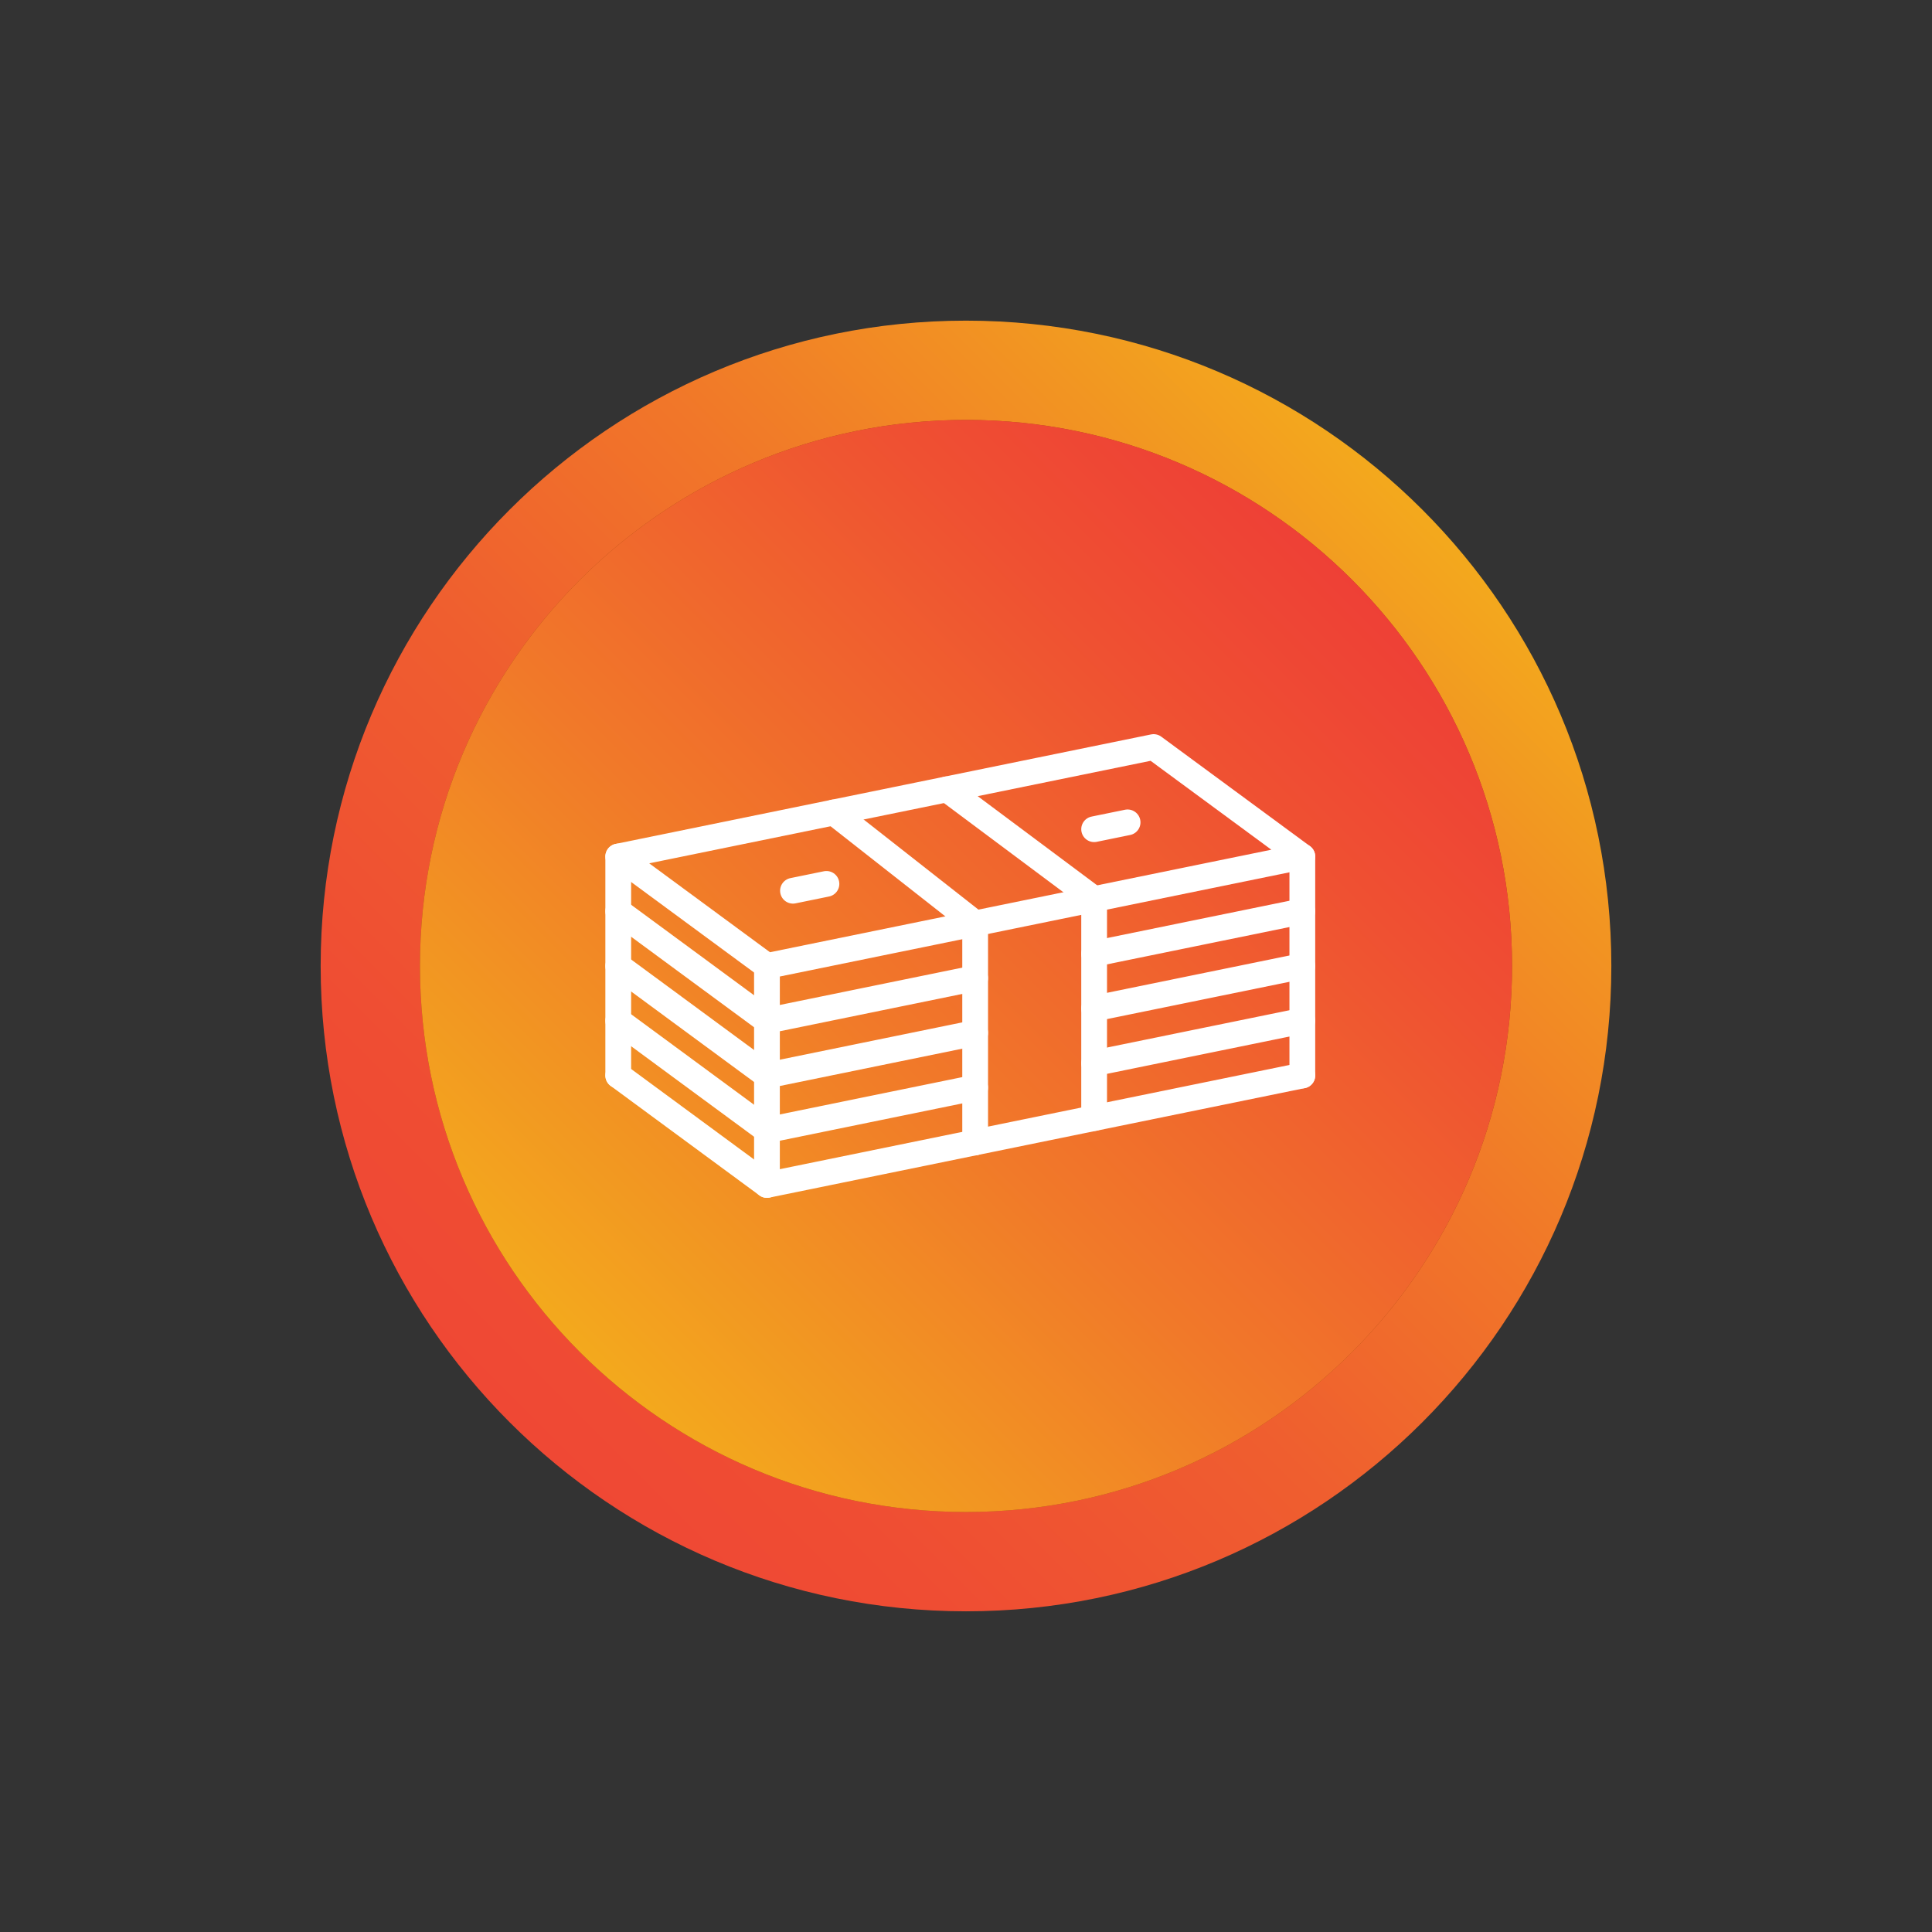
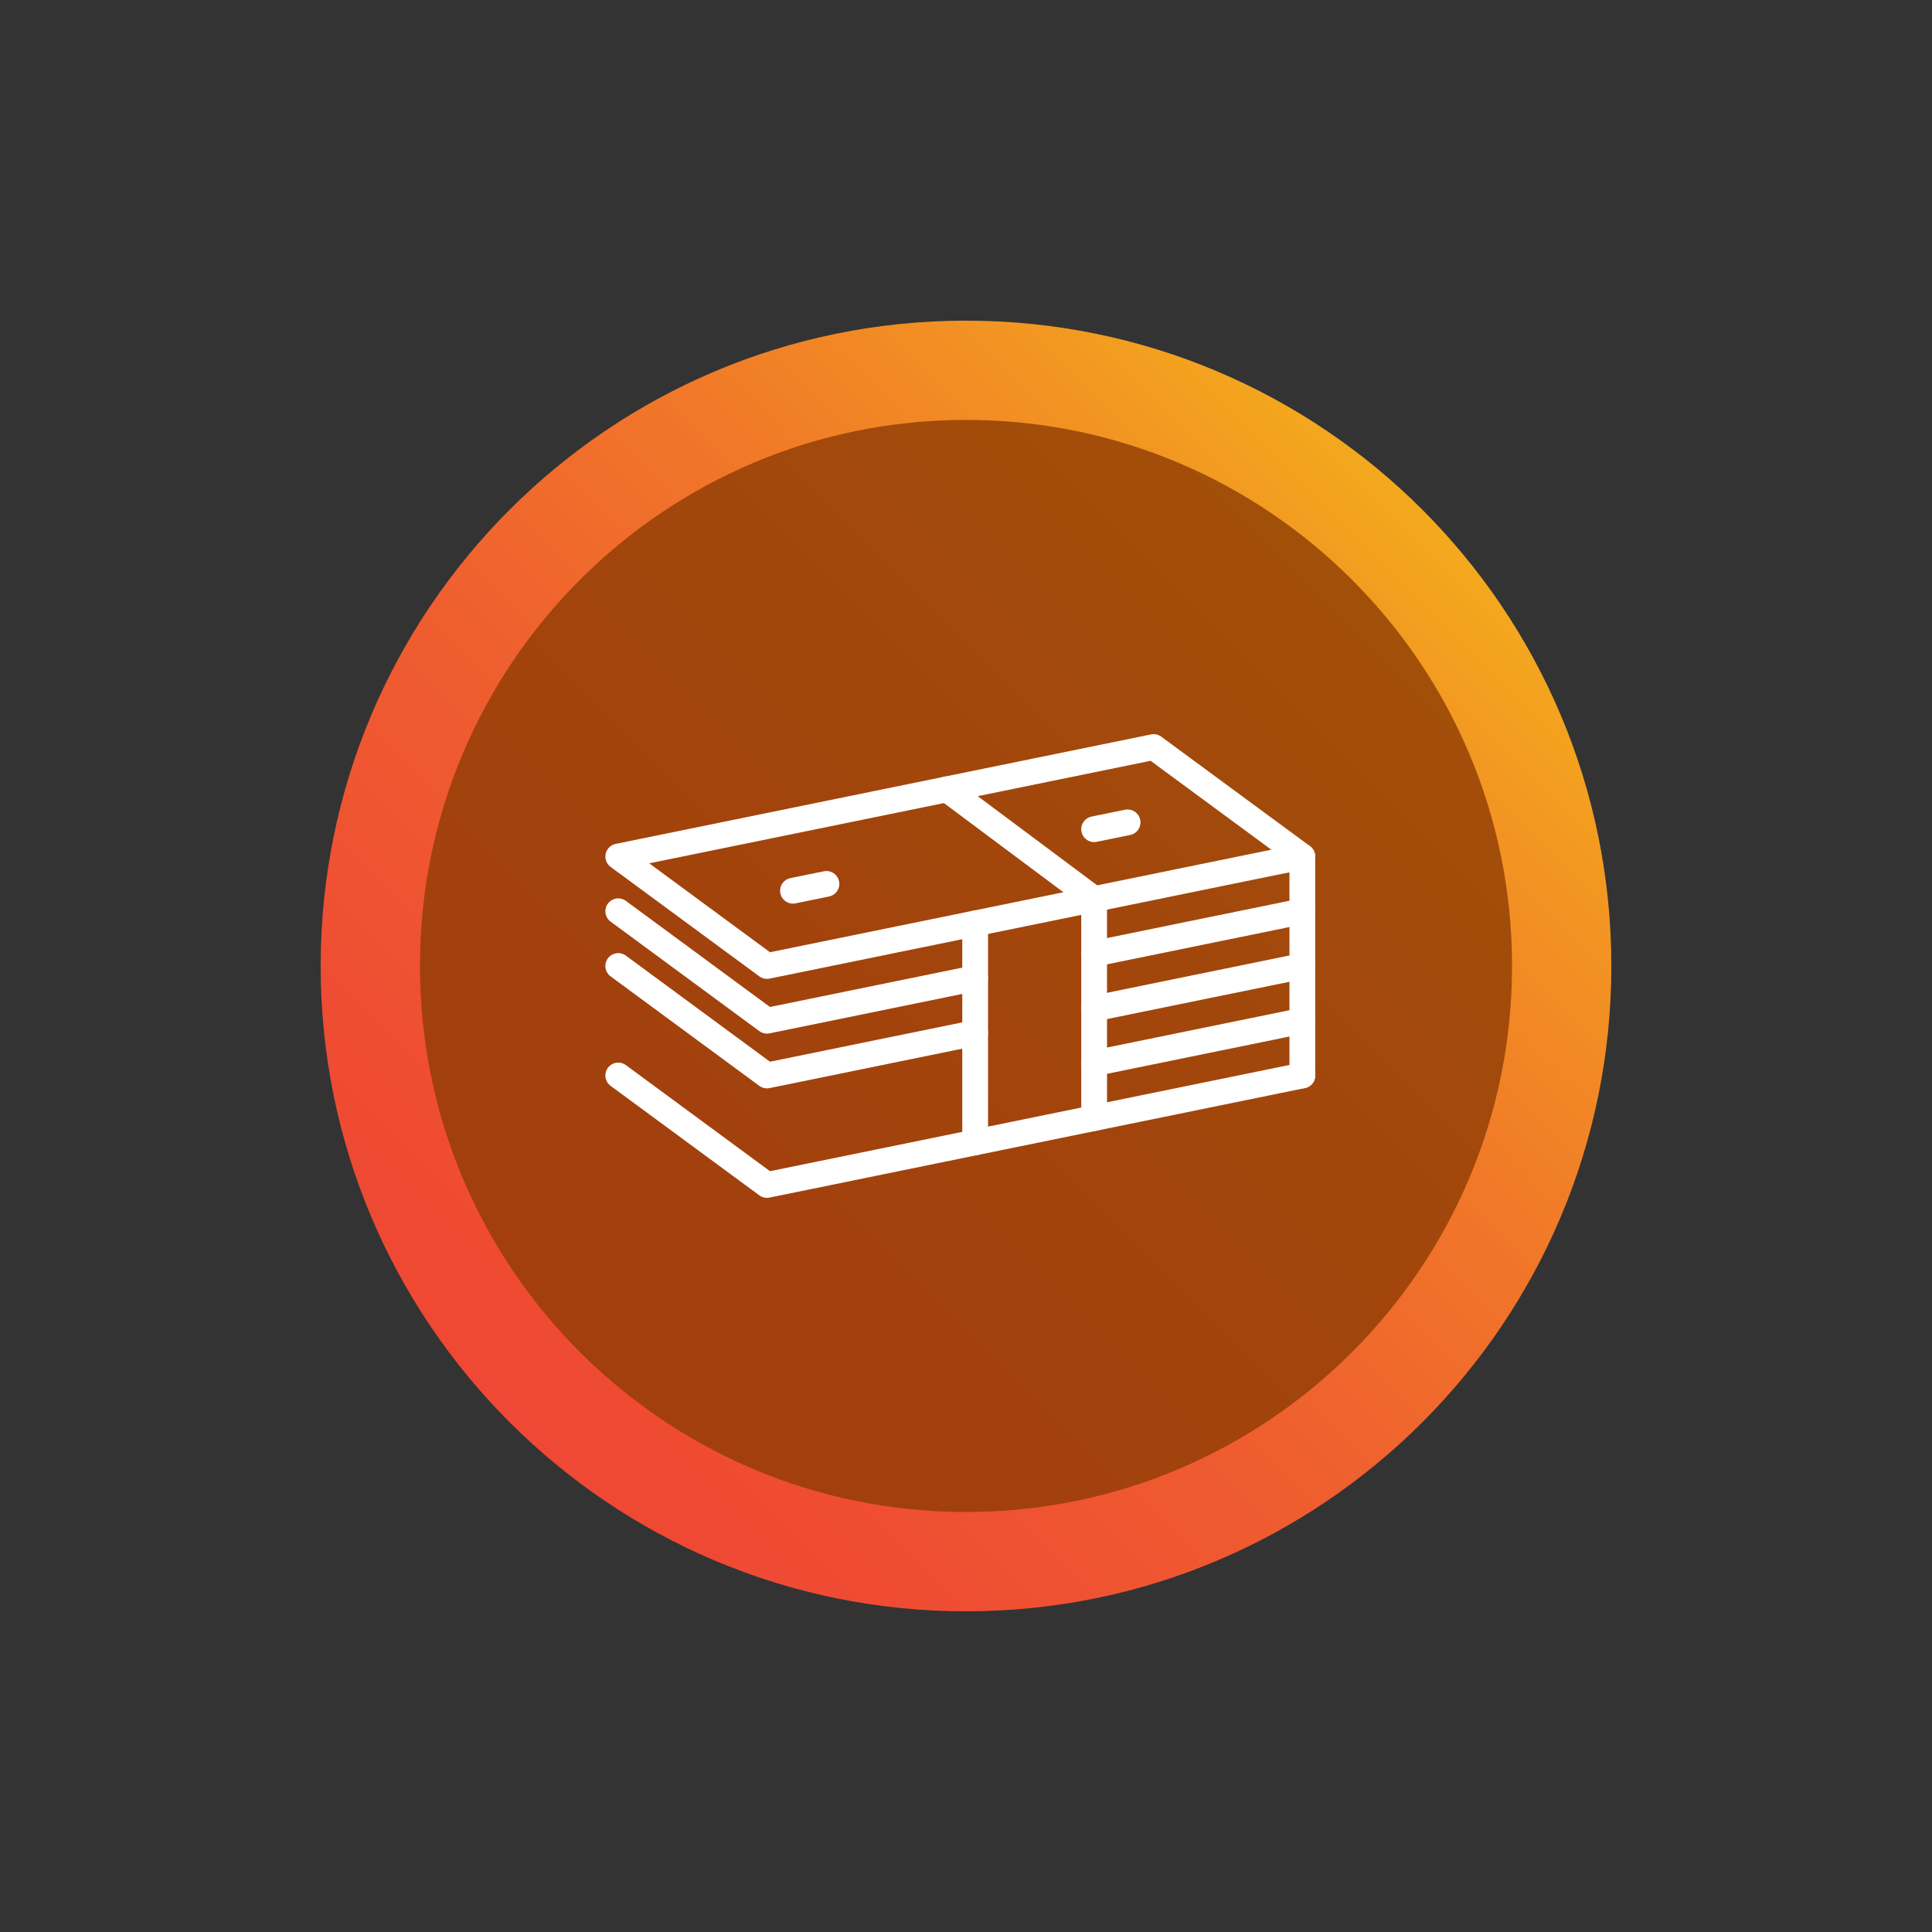
<svg xmlns="http://www.w3.org/2000/svg" width="150" height="150" viewBox="0 0 150 150" fill="none">
  <rect x="0" y="0" width="150" height="150" fill="#333333" stroke="none" />
  <path d="M75 125.102C102.671 125.102 125.104 102.669 125.104 74.998C125.104 47.327 102.671 24.895 75 24.895C47.329 24.895 24.896 47.327 24.896 74.998C24.896 102.669 47.329 125.102 75 125.102Z" fill="url(#paint0_linear_9569_3455)" />
  <g opacity="0.8">
    <path d="M75 117.392C98.414 117.392 117.395 98.411 117.395 74.997C117.395 51.583 98.414 32.602 75 32.602C51.586 32.602 32.605 51.583 32.605 74.997C32.605 98.411 51.586 117.392 75 117.392Z" fill="#8E3C04" />
  </g>
-   <path d="M75 117.392C98.414 117.392 117.395 98.411 117.395 74.997C117.395 51.583 98.414 32.602 75 32.602C51.586 32.602 32.605 51.583 32.605 74.997C32.605 98.411 51.586 117.392 75 117.392Z" fill="url(#paint1_linear_9569_3455)" />
  <path d="M101.113 83.5L59.546 92L48 83.5" stroke="white" stroke-width="2" stroke-miterlimit="10" stroke-linecap="round" stroke-linejoin="round" />
  <path d="M59.546 75L48 66.5L89.567 58L101.113 66.5L59.546 75Z" stroke="white" stroke-width="2" stroke-miterlimit="10" stroke-linecap="round" stroke-linejoin="round" />
  <path d="M64.165 68.625L61.567 69.156" stroke="white" stroke-width="2" stroke-miterlimit="10" stroke-linecap="round" stroke-linejoin="round" />
  <path d="M87.546 63.848L84.948 64.379" stroke="white" stroke-width="2" stroke-miterlimit="10" stroke-linecap="round" stroke-linejoin="round" />
-   <path d="M75.711 71.693L64.731 63.074" stroke="white" stroke-width="2" stroke-miterlimit="10" stroke-linecap="round" stroke-linejoin="round" />
  <path d="M84.948 69.807L73.524 61.281" stroke="white" stroke-width="2" stroke-miterlimit="10" stroke-linecap="round" stroke-linejoin="round" />
-   <path d="M59.546 75V92" stroke="white" stroke-width="2" stroke-miterlimit="10" stroke-linecap="round" stroke-linejoin="round" />
  <path d="M101.113 66.5V83.5" stroke="white" stroke-width="2" stroke-miterlimit="10" stroke-linecap="round" stroke-linejoin="round" />
-   <path d="M48 66.5V83.5" stroke="white" stroke-width="2" stroke-miterlimit="10" stroke-linecap="round" stroke-linejoin="round" />
  <path d="M75.711 88.695V71.695" stroke="white" stroke-width="2" stroke-miterlimit="10" stroke-linecap="round" stroke-linejoin="round" />
  <path d="M84.948 69.805V86.805" stroke="white" stroke-width="2" stroke-miterlimit="10" stroke-linecap="round" stroke-linejoin="round" />
  <path d="M84.948 82.556L101.113 79.25" stroke="white" stroke-width="2" stroke-miterlimit="10" stroke-linecap="round" stroke-linejoin="round" />
-   <path d="M75.711 84.443L59.546 87.75L48 79.25" stroke="white" stroke-width="2" stroke-miterlimit="10" stroke-linecap="round" stroke-linejoin="round" />
  <path d="M84.948 78.306L101.113 75" stroke="white" stroke-width="2" stroke-miterlimit="10" stroke-linecap="round" stroke-linejoin="round" />
  <path d="M75.711 80.193L59.546 83.5L48 75" stroke="white" stroke-width="2" stroke-miterlimit="10" stroke-linecap="round" stroke-linejoin="round" />
  <path d="M75.711 75.943L59.546 79.25L48 70.75" stroke="white" stroke-width="2" stroke-miterlimit="10" stroke-linecap="round" stroke-linejoin="round" />
  <path d="M101.113 70.75L84.948 74.056" stroke="white" stroke-width="2" stroke-miterlimit="10" stroke-linecap="round" stroke-linejoin="round" />
  <defs>
    <linearGradient id="paint0_linear_9569_3455" x1="110.412" y1="39.457" x2="4.791" y2="145.078" gradientUnits="userSpaceOnUse">
      <stop stop-color="#F3A91D" />
      <stop offset="0.09" stop-color="#F29422" />
      <stop offset="0.24" stop-color="#F17629" />
      <stop offset="0.4" stop-color="#EF5E2F" />
      <stop offset="0.58" stop-color="#EF4D33" />
      <stop offset="0.76" stop-color="#EE4335" />
      <stop offset="1" stop-color="#EE4036" />
    </linearGradient>
    <linearGradient id="paint1_linear_9569_3455" x1="44.941" y1="104.906" x2="104.949" y2="44.899" gradientUnits="userSpaceOnUse">
      <stop stop-color="#F3A91D" />
      <stop offset="0.4" stop-color="#F17929" />
      <stop offset="0.8" stop-color="#EF5032" />
      <stop offset="1" stop-color="#EE4036" />
    </linearGradient>
  </defs>
</svg>